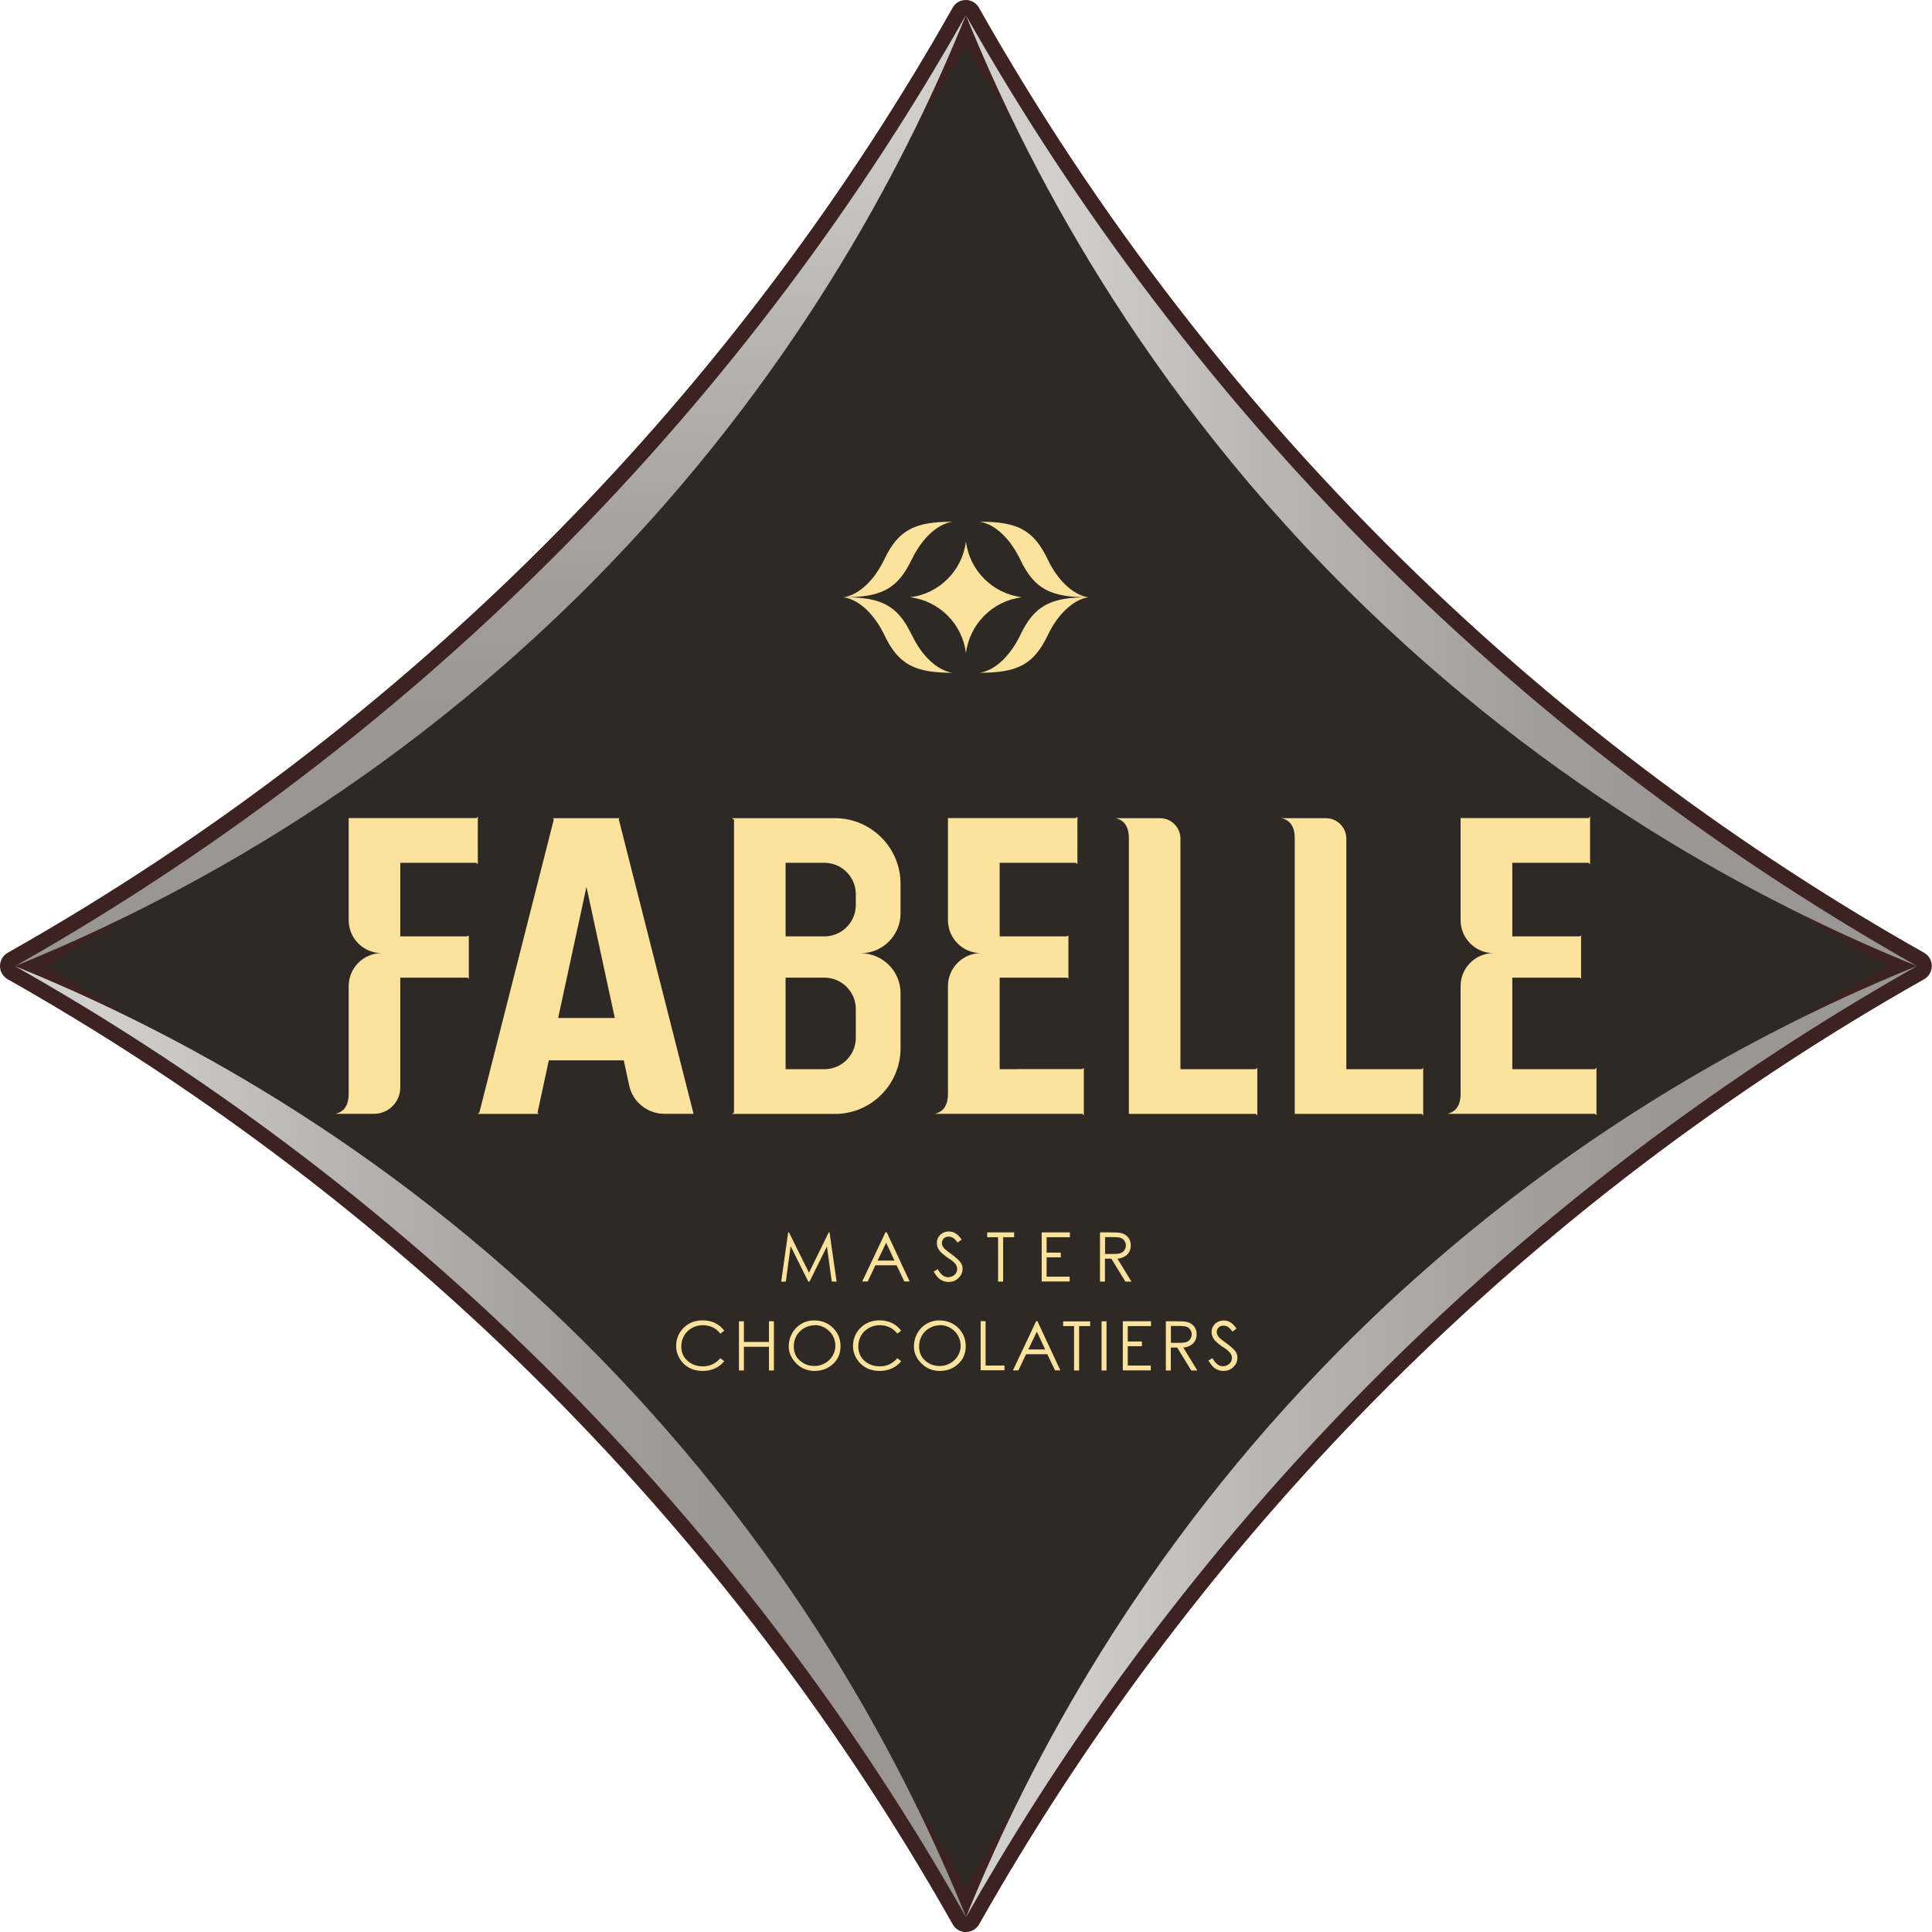
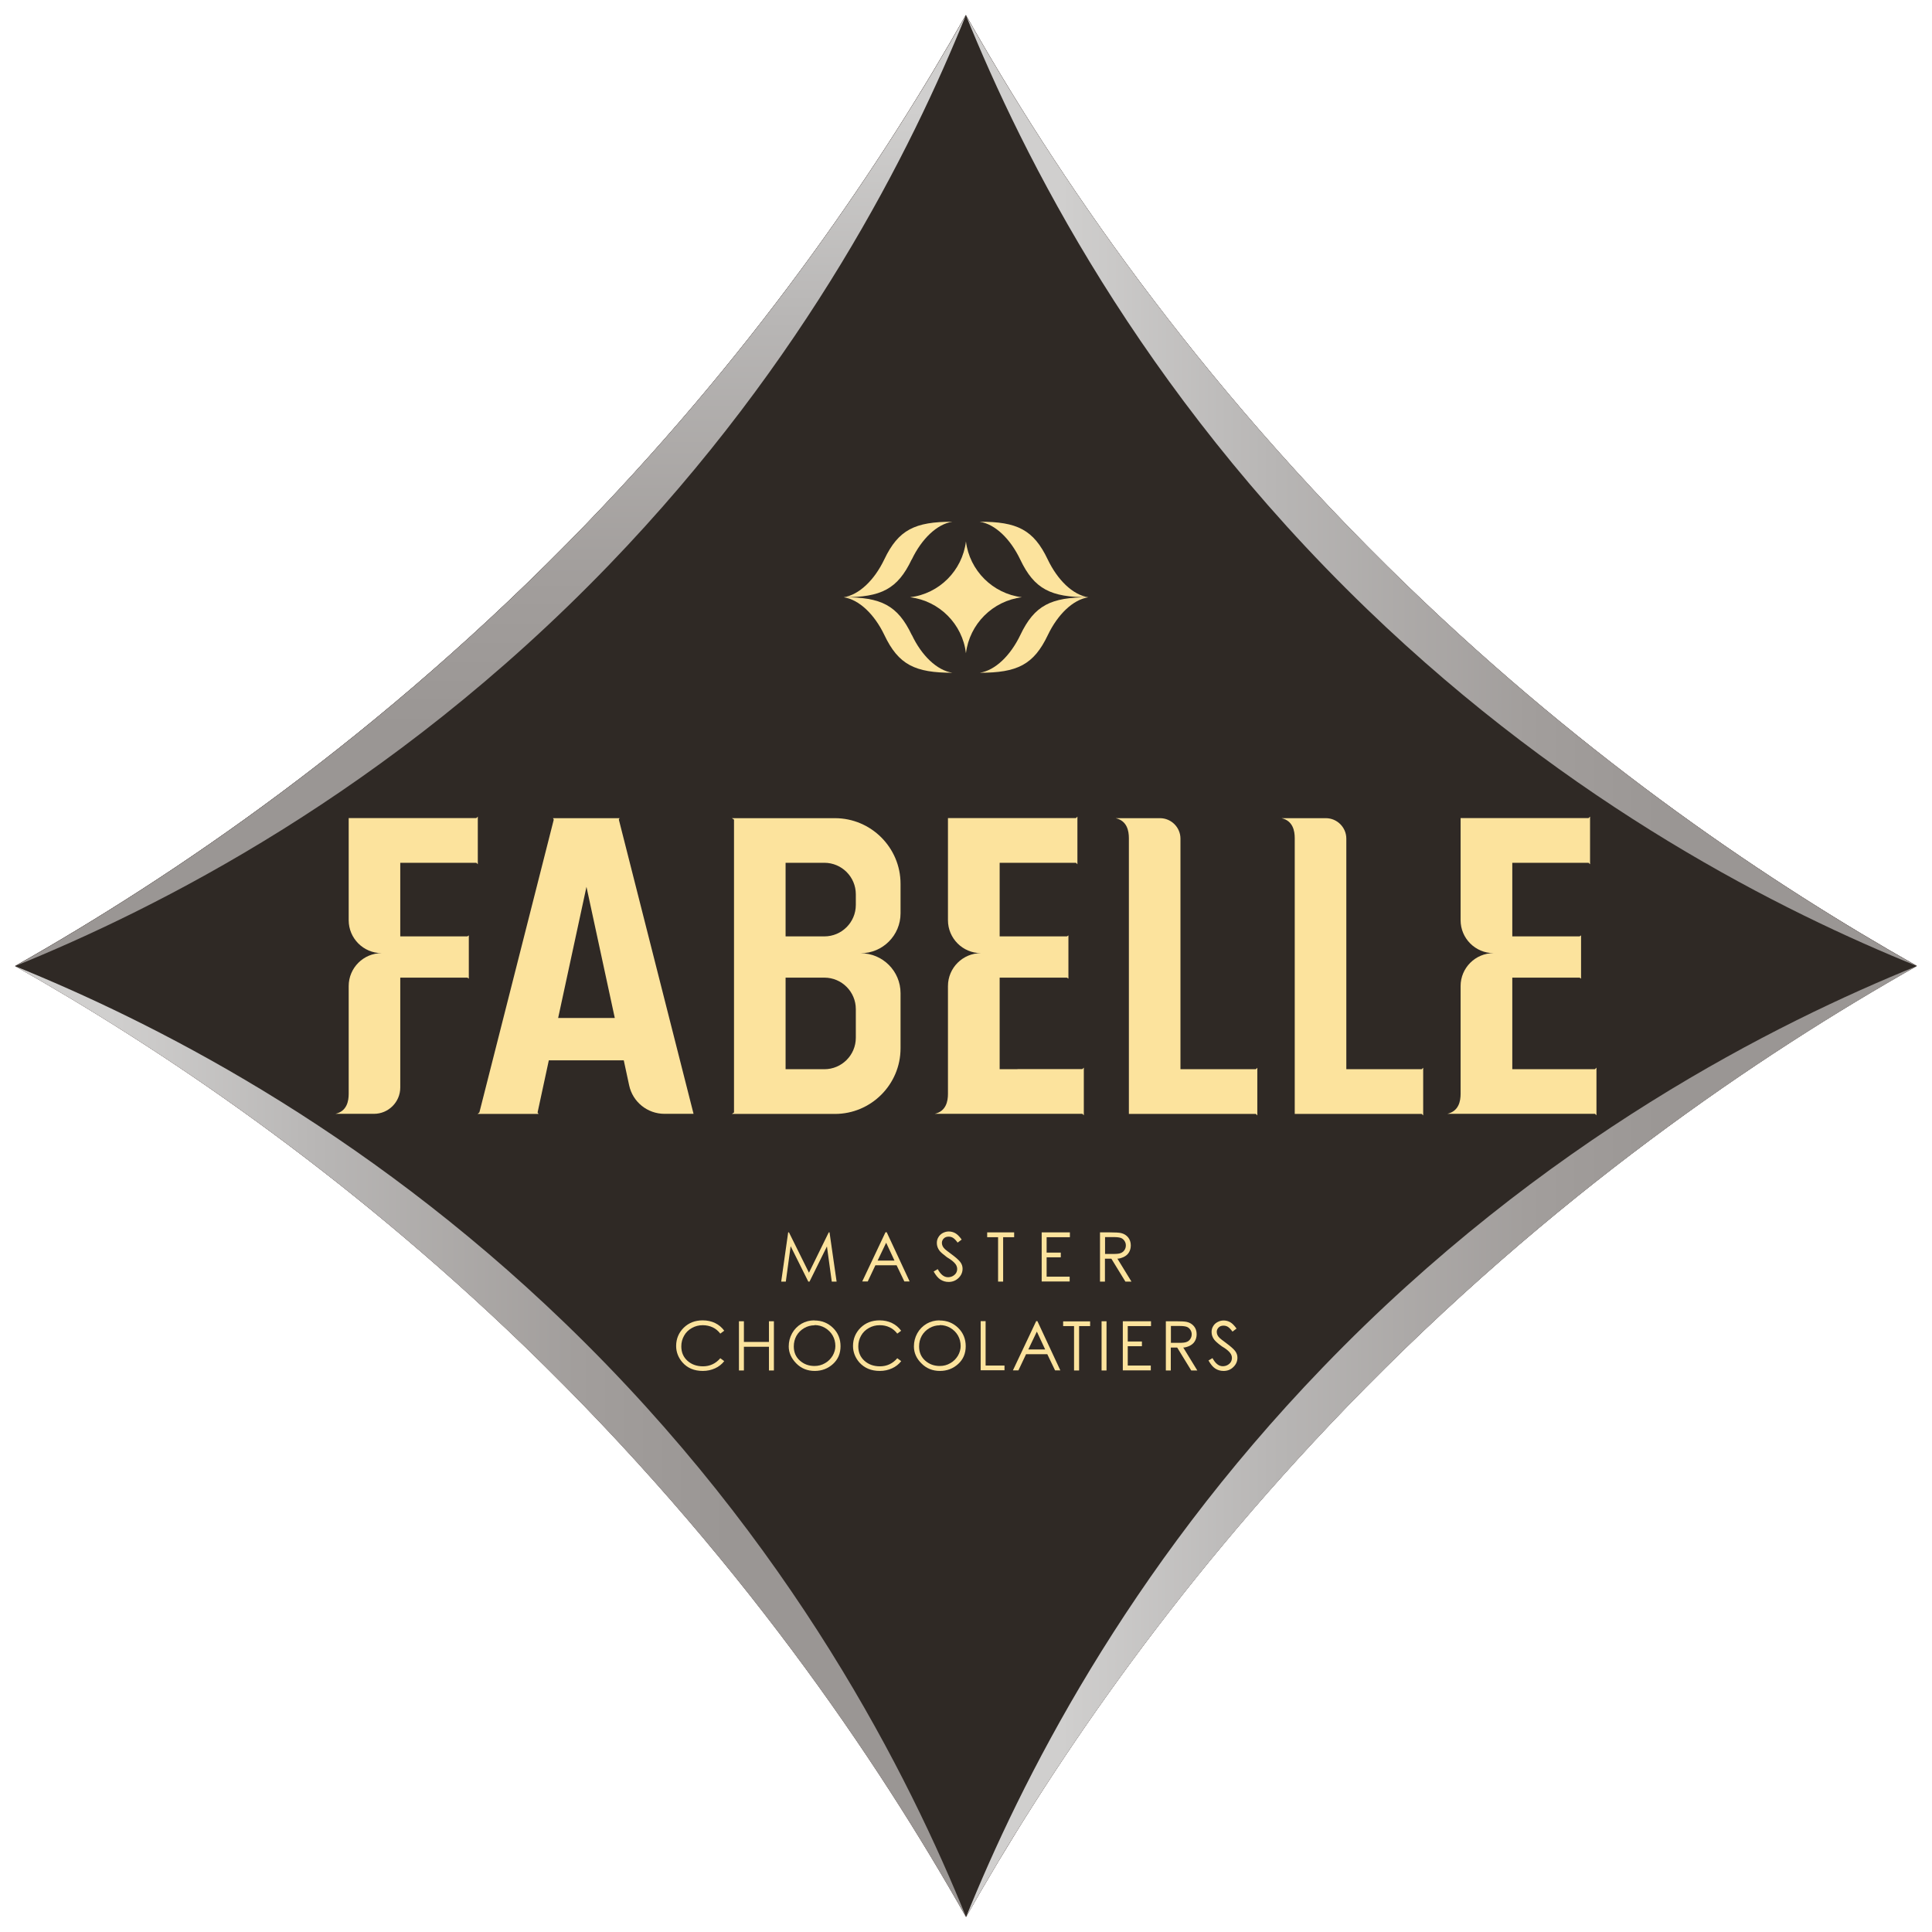
<svg xmlns="http://www.w3.org/2000/svg" xmlns:xlink="http://www.w3.org/1999/xlink" id="Layer_2" data-name="Layer 2" viewBox="0 0 171.93 171.94">
  <defs>
    <style>
      .cls-1 {
        fill: none;
      }

      .cls-2 {
        fill: url(#linear-gradient-8);
      }

      .cls-3 {
        fill: url(#linear-gradient-7);
      }

      .cls-4 {
        fill: url(#linear-gradient-5);
      }

      .cls-5 {
        fill: url(#linear-gradient-6);
      }

      .cls-6 {
        fill: url(#linear-gradient-4);
      }

      .cls-7 {
        fill: url(#linear-gradient-3);
      }

      .cls-8 {
        fill: url(#linear-gradient-2);
      }

      .cls-9 {
        fill: #3c2221;
      }

      .cls-10 {
        fill: url(#linear-gradient);
      }

      .cls-11 {
        clip-path: url(#clippath-1);
      }

      .cls-12 {
        clip-path: url(#clippath-2);
      }

      .cls-13 {
        fill: #2f2925;
      }

      .cls-14 {
        fill: #fce39d;
      }

      .cls-15 {
        clip-path: url(#clippath);
      }
    </style>
    <linearGradient id="linear-gradient" x1="85.97" y1="128.28" x2="170.58" y2="128.28" gradientUnits="userSpaceOnUse">
      <stop offset=".1" stop-color="#d0cfce" />
      <stop offset=".32" stop-color="#b8b6b5" />
      <stop offset=".59" stop-color="#a29e9c" />
      <stop offset=".75" stop-color="#9a9694" />
    </linearGradient>
    <linearGradient id="linear-gradient-2" x1="-7328.9" y1="4934.05" x2="-7328.9" y2="4849.43" gradientTransform="translate(4935.4 7457.18) rotate(90)" gradientUnits="userSpaceOnUse">
      <stop offset=".1" stop-color="#d0cfce" />
      <stop offset=".32" stop-color="#b8b6b5" />
      <stop offset=".59" stop-color="#a29e9c" />
      <stop offset=".75" stop-color="#9a9694" />
    </linearGradient>
    <clipPath id="clippath">
      <path class="cls-8" d="M85.97,170.59c-5.02-12.38-15.34-33.22-35.7-52.85-18.24-17.59-37-26.93-48.93-31.76,12.84,7.26,29.03,18.08,45.36,33.86,18.92,18.28,31.35,36.76,39.26,50.75Z" />
    </clipPath>
    <linearGradient id="linear-gradient-3" x1="-7328.9" y1="4934.05" x2="-7328.9" y2="4849.43" gradientTransform="translate(4935.4 7457.18) rotate(90)" gradientUnits="userSpaceOnUse">
      <stop offset=".1" stop-color="#d4cdcc" />
      <stop offset=".32" stop-color="#beb4b3" />
      <stop offset=".59" stop-color="#a99b9a" />
      <stop offset=".75" stop-color="#a29392" />
    </linearGradient>
    <linearGradient id="linear-gradient-4" x1="-7455.84" y1="4891.74" x2="-7371.22" y2="4891.74" gradientTransform="translate(4935.4 7457.18) rotate(90)" gradientUnits="userSpaceOnUse">
      <stop offset=".1" stop-color="#d0cfce" />
      <stop offset=".32" stop-color="#b8b6b5" />
      <stop offset=".59" stop-color="#a29e9c" />
      <stop offset=".75" stop-color="#9a9694" />
    </linearGradient>
    <clipPath id="clippath-1">
      <path class="cls-6" d="M1.35,85.97c12.38-5.02,33.22-15.34,52.85-35.7,17.59-18.24,26.93-37,31.76-48.93-7.26,12.84-18.08,29.03-33.86,45.36C33.81,65.63,15.33,78.06,1.35,85.97Z" />
    </clipPath>
    <linearGradient id="linear-gradient-5" x1="-7455.84" y1="4891.74" x2="-7371.22" y2="4891.74" gradientTransform="translate(4935.4 7457.18) rotate(90)" gradientUnits="userSpaceOnUse">
      <stop offset=".1" stop-color="#d4cdcc" />
      <stop offset=".32" stop-color="#beb4b3" />
      <stop offset=".59" stop-color="#a99b9a" />
      <stop offset=".75" stop-color="#a29392" />
    </linearGradient>
    <linearGradient id="linear-gradient-6" x1="-7413.52" y1="4849.43" x2="-7413.52" y2="4764.81" gradientTransform="translate(4935.4 7457.18) rotate(90)" xlink:href="#linear-gradient" />
    <linearGradient id="linear-gradient-7" x1="-7413.52" y1="4849.43" x2="-7413.52" y2="4764.81" gradientTransform="translate(4935.4 7457.18) rotate(90)" xlink:href="#linear-gradient" />
    <clipPath id="clippath-2">
      <path class="cls-3" d="M85.96,1.36c5.02,12.38,15.34,33.22,35.7,52.85,18.24,17.59,37,26.93,48.93,31.76-12.84-7.26-29.03-18.08-45.36-33.86C106.3,33.82,93.87,15.34,85.96,1.36Z" />
    </clipPath>
    <linearGradient id="linear-gradient-8" x1="-7413.52" y1="4849.43" x2="-7413.52" y2="4764.81" gradientTransform="translate(4935.4 7457.18) rotate(90)" gradientUnits="userSpaceOnUse">
      <stop offset=".1" stop-color="#d4cdcc" />
      <stop offset=".32" stop-color="#beb4b3" />
      <stop offset=".59" stop-color="#a99b9a" />
      <stop offset=".75" stop-color="#a29392" />
    </linearGradient>
  </defs>
  <g id="Layer_5" data-name="Layer 5">
    <g>
-       <path class="cls-9" d="M170.59,85.97c-11.93-4.83-30.68-14.17-48.93-31.76C101.31,34.58,90.99,13.73,85.97,1.36h0c-4.83,11.92-14.17,30.68-31.76,48.92C34.57,70.63,13.73,80.95,1.35,85.97h0c11.93,4.84,30.68,14.17,48.93,31.77,20.35,19.63,30.68,40.47,35.7,52.85h0c4.83-11.92,14.17-30.68,31.76-48.92,19.63-20.35,40.47-30.68,52.85-35.7h0Z" />
      <path class="cls-1" d="M85.97,171.94c-.48,0-.94-.26-1.18-.68-10.52-18.62-23.65-35.59-39.02-50.45-13.53-13.07-28.7-24.4-45.09-33.67-.42-.24-.68-.68-.68-1.17s.26-.94.68-1.18c18.62-10.52,35.59-23.65,50.44-39.02,13.09-13.54,24.41-28.71,33.66-45.09.21-.37.59-.63,1.02-.67.43-.05.85.11,1.14.43.07.07.14.17.18.25,10.52,18.62,23.65,35.59,39.02,50.44,13.54,13.09,28.71,24.41,45.09,33.66.42.24.68.68.68,1.17s-.26.94-.68,1.18c-18.62,10.52-35.59,23.65-50.44,39.02-13.06,13.51-24.38,28.68-33.66,45.09-.24.42-.69.68-1.17.68ZM4.04,85.97c15.81,9.16,30.47,20.22,43.6,32.91,15,14.49,27.88,30.97,38.33,49.02,9.17-15.83,20.23-30.49,32.9-43.6,14.49-14.99,30.97-27.88,49.02-38.32-15.8-9.14-30.46-20.2-43.6-32.9-14.99-14.49-27.88-30.98-38.33-49.02-9.14,15.8-20.2,30.46-32.9,43.6-14.49,14.99-30.97,27.88-49.02,38.33Z" />
      <g>
        <path class="cls-9" d="M85.96,1.35c7.9,13.99,20.34,32.47,39.25,50.75,16.34,15.79,32.53,26.61,45.37,33.86h0c-13.99,7.91-32.47,20.35-50.75,39.26-15.79,16.34-26.6,32.53-33.86,45.37h0c-7.9-13.99-20.34-32.47-39.25-50.75C30.37,104.06,14.18,93.23,1.34,85.97h0c13.99-7.91,32.47-20.35,50.75-39.26C67.88,30.37,78.7,14.18,85.95,1.34h0Z" />
        <path class="cls-13" d="M85.96,1.35c7.9,13.99,20.34,32.47,39.25,50.75,16.34,15.79,32.53,26.61,45.37,33.86h0c-13.99,7.91-32.47,20.35-50.75,39.26-15.79,16.34-26.6,32.53-33.86,45.37h0c-7.9-13.99-20.34-32.47-39.25-50.75C30.37,104.06,14.18,93.23,1.34,85.97h0c13.99-7.91,32.47-20.35,50.75-39.26C67.88,30.37,78.7,14.18,85.95,1.34h0Z" />
-         <path class="cls-9" d="M85.97,171.94c-.48,0-.94-.26-1.18-.68-10.52-18.62-23.65-35.59-39.02-50.45-13.53-13.07-28.7-24.4-45.09-33.67-.42-.24-.68-.68-.68-1.17s.26-.94.68-1.18c18.62-10.52,35.59-23.65,50.44-39.02,13.09-13.54,24.41-28.71,33.66-45.09.21-.37.59-.63,1.02-.67.43-.05.85.11,1.14.43.07.07.14.17.18.25,10.52,18.62,23.65,35.59,39.02,50.44,13.54,13.09,28.71,24.41,45.09,33.66.42.24.68.68.68,1.17s-.26.94-.68,1.18c-18.62,10.52-35.59,23.65-50.44,39.02-13.06,13.51-24.38,28.68-33.66,45.09-.24.42-.69.68-1.17.68ZM4.04,85.97c15.81,9.16,30.47,20.22,43.6,32.91,15,14.49,27.88,30.97,38.33,49.02,9.17-15.83,20.23-30.49,32.9-43.6,14.49-14.99,30.97-27.88,49.02-38.32-15.8-9.14-30.46-20.2-43.6-32.9-14.99-14.49-27.88-30.98-38.33-49.02-9.14,15.8-20.2,30.46-32.9,43.6-14.49,14.99-30.97,27.88-49.02,38.33Z" />
      </g>
      <path class="cls-10" d="M170.58,85.97c-12.38,5.02-33.22,15.34-52.85,35.7-17.59,18.24-26.93,37-31.76,48.93,7.26-12.84,18.08-29.03,33.86-45.36,18.28-18.92,36.76-31.35,50.75-39.26Z" />
      <g>
        <path class="cls-8" d="M85.97,170.59c-5.02-12.38-15.34-33.22-35.7-52.85-18.24-17.59-37-26.93-48.93-31.76,12.84,7.26,29.03,18.08,45.36,33.86,18.92,18.28,31.35,36.76,39.26,50.75Z" />
        <g class="cls-15">
          <path class="cls-7" d="M1.35,85.98c12.84,7.26,29.03,18.08,45.36,33.86,18.92,18.28,31.35,36.76,39.26,50.75" />
        </g>
      </g>
      <g>
        <path class="cls-6" d="M1.35,85.97c12.38-5.02,33.22-15.34,52.85-35.7,17.59-18.24,26.93-37,31.76-48.93-7.26,12.84-18.08,29.03-33.86,45.36C33.81,65.63,15.33,78.06,1.35,85.97Z" />
        <g class="cls-11">
          <path class="cls-4" d="M85.96,1.34c-7.26,12.84-18.08,29.03-33.86,45.36C33.81,65.63,15.33,78.06,1.35,85.97" />
        </g>
      </g>
      <g>
        <path class="cls-5" d="M85.96,1.36c5.02,12.38,15.34,33.22,35.7,52.85,18.24,17.59,37,26.93,48.93,31.76-12.84-7.26-29.03-18.08-45.36-33.86C106.3,33.82,93.87,15.34,85.96,1.36Z" />
        <g class="cls-12">
          <path class="cls-2" d="M170.58,85.97c-12.84-7.26-29.03-18.08-45.36-33.86C106.3,33.82,93.87,15.34,85.96,1.36" />
        </g>
      </g>
      <g>
        <g>
          <path class="cls-14" d="M80.99,53.15c2.6.32,4.66,2.38,4.97,4.98.32-2.6,2.38-4.66,4.98-4.98-2.6-.32-4.66-2.38-4.98-4.97-.32,2.6-2.38,4.66-4.97,4.97Z" />
          <path class="cls-14" d="M81.14,49.79c.87-1.82,2.23-3.15,3.61-3.36h0s0,0,0,0c-3.33,0-4.8.71-6.06,3.36-.87,1.82-2.23,3.15-3.62,3.36,3.33,0,4.8-.71,6.06-3.36Z" />
          <path class="cls-14" d="M81.14,56.51c-1.26-2.65-2.73-3.37-6.06-3.36,1.39.21,2.75,1.54,3.62,3.36,1.26,2.65,2.73,3.36,6.06,3.36h0c-1.39-.21-2.75-1.54-3.61-3.36Z" />
          <path class="cls-14" d="M93.24,49.79c-1.26-2.65-2.73-3.37-6.06-3.36h0s0,0,0,0c1.39.21,2.74,1.54,3.61,3.36,1.26,2.65,2.73,3.36,6.06,3.36-1.39-.21-2.74-1.54-3.61-3.36Z" />
          <path class="cls-14" d="M96.86,53.15c-3.33,0-4.8.71-6.06,3.36-.87,1.82-2.23,3.15-3.61,3.36h0c3.33,0,4.8-.71,6.06-3.36.87-1.82,2.23-3.15,3.61-3.36Z" />
        </g>
        <g>
          <path class="cls-14" d="M69.52,114.05l.62-4.38h.07l1.78,3.59,1.76-3.59h.07l.63,4.38h-.43l-.43-3.13-1.55,3.13h-.11l-1.57-3.15-.43,3.15h-.42Z" />
          <path class="cls-14" d="M78.91,109.66l2.04,4.38h-.47l-.69-1.44h-1.89l-.68,1.44h-.49l2.07-4.38h.11ZM78.86,110.59l-.76,1.59h1.5l-.74-1.59Z" />
          <path class="cls-14" d="M83.08,113.16l.37-.22c.26.48.56.72.91.72.15,0,.29-.03.42-.1.13-.07.23-.16.3-.27.07-.11.1-.24.1-.37,0-.15-.05-.29-.15-.43-.14-.19-.39-.39-.75-.6-.37-.28-.59-.47-.68-.6-.15-.2-.23-.43-.23-.67,0-.19.04-.36.14-.52.09-.16.22-.28.38-.37.17-.09.35-.14.54-.14.2,0,.4.05.58.15.18.1.37.29.57.57l-.36.27c-.16-.22-.3-.36-.42-.43-.12-.07-.24-.1-.38-.1-.18,0-.32.05-.43.16-.11.11-.17.24-.17.39,0,.09.02.19.06.28.04.09.11.19.22.29.06.06.25.2.57.44.38.28.64.51.78.69.14.18.21.38.21.6,0,.32-.12.6-.36.83-.24.23-.53.35-.88.35-.27,0-.51-.07-.73-.21-.22-.14-.41-.38-.6-.71Z" />
          <path class="cls-14" d="M87.85,110.1v-.43h2.4v.43h-.98v3.95h-.45v-3.95h-.98Z" />
          <path class="cls-14" d="M92.7,109.67h2.51v.43h-2.07v1.37h1.26v.42h-1.26v1.72h2.05v.43h-2.49v-4.38Z" />
          <path class="cls-14" d="M97.9,109.67h.87c.49,0,.82.02.99.06.26.06.47.19.63.38.16.2.24.44.24.72,0,.24-.06.45-.17.63-.11.18-.27.31-.48.41-.21.09-.39.14-.54.14l1.25,2.04h-.54l-1.25-2.04h-.57v2.04h-.44v-4.38ZM98.34,110.1v1.49h.75c.29,0,.51-.02.65-.08.14-.06.25-.14.33-.27.08-.12.12-.26.12-.41s-.04-.28-.12-.4c-.08-.12-.18-.21-.31-.26-.13-.05-.34-.08-.64-.08h-.77Z" />
          <path class="cls-14" d="M64.45,118.42l-.35.26c-.19-.25-.42-.44-.68-.56s-.56-.19-.88-.19c-.35,0-.67.08-.97.25-.3.17-.53.39-.69.68-.16.28-.25.6-.25.95,0,.53.18.96.55,1.29.37.33.83.49,1.38.49.61,0,1.13-.24,1.54-.72l.35.26c-.22.28-.49.49-.82.64-.33.15-.69.23-1.09.23-.77,0-1.37-.26-1.81-.76-.37-.43-.56-.92-.56-1.46,0-.64.23-1.18.67-1.62.45-.44,1.01-.66,1.69-.66.41,0,.78.08,1.11.24.33.16.6.39.81.68Z" />
          <path class="cls-14" d="M65.76,117.58h.44v1.84h2.23v-1.84h.44v4.38h-.44v-2.11h-2.23v2.11h-.44v-4.38Z" />
          <path class="cls-14" d="M72.47,117.51c.66,0,1.21.22,1.66.66.45.44.67.99.67,1.63s-.22,1.17-.67,1.58c-.45.41-.99.62-1.63.62s-1.2-.22-1.64-.67-.67-.95-.67-1.51c0-.42.1-.81.3-1.17.2-.36.48-.64.83-.85.35-.2.73-.3,1.14-.3ZM72.48,117.94c-.32,0-.63.08-.92.25-.29.17-.52.4-.68.68-.16.29-.24.6-.24.95,0,.52.18.94.54,1.26.36.32.79.48,1.3.48.34,0,.65-.08.94-.25.29-.16.51-.39.68-.67.16-.28.24-.57.24-.85,0-.35-.08-.66-.24-.94-.16-.28-.39-.51-.68-.68-.29-.17-.6-.25-.94-.25Z" />
          <path class="cls-14" d="M80.2,118.42l-.35.26c-.19-.25-.42-.44-.68-.56-.27-.13-.56-.19-.88-.19-.35,0-.67.08-.97.25-.3.17-.53.39-.69.68-.16.28-.25.6-.25.95,0,.53.18.96.55,1.29.37.33.83.49,1.38.49.61,0,1.13-.24,1.54-.72l.35.26c-.22.28-.49.49-.82.64-.33.15-.69.23-1.09.23-.77,0-1.37-.26-1.82-.76-.37-.43-.56-.92-.56-1.46,0-.64.23-1.18.67-1.62.45-.44,1.01-.66,1.69-.66.41,0,.78.08,1.11.24.33.16.6.39.81.68Z" />
          <path class="cls-14" d="M83.61,117.51c.66,0,1.21.22,1.66.66.45.44.67.99.67,1.63s-.22,1.17-.67,1.58c-.45.41-.99.62-1.63.62s-1.2-.22-1.64-.67c-.45-.44-.67-.95-.67-1.51,0-.42.1-.81.3-1.17.2-.36.48-.64.83-.85.35-.2.73-.3,1.14-.3ZM83.63,117.94c-.32,0-.63.08-.92.25-.29.17-.52.4-.68.68-.16.29-.24.6-.24.95,0,.52.18.94.54,1.26.36.32.79.48,1.3.48.34,0,.65-.08.94-.25.29-.16.51-.39.68-.67.16-.28.24-.57.24-.85,0-.35-.08-.66-.24-.94-.16-.28-.39-.51-.68-.68-.29-.17-.6-.25-.94-.25Z" />
          <path class="cls-14" d="M87.27,117.57h.44v3.95h1.68v.42h-2.12v-4.38Z" />
          <path class="cls-14" d="M92.32,117.57l2.04,4.38h-.47l-.69-1.44h-1.89l-.68,1.44h-.49l2.07-4.38h.11ZM92.27,118.5l-.76,1.59h1.5l-.74-1.59Z" />
          <path class="cls-14" d="M94.61,118.01v-.42h2.4v.42h-.98v3.95h-.45v-3.95h-.98Z" />
          <path class="cls-14" d="M98.03,117.58h.44v4.38h-.44v-4.38Z" />
          <path class="cls-14" d="M99.92,117.58h2.51v.43h-2.07v1.37h1.26v.42h-1.26v1.72h2.05v.43h-2.49v-4.38Z" />
          <path class="cls-14" d="M103.76,117.58h.87c.49,0,.82.02.99.06.26.06.47.19.63.38.16.19.24.43.24.72,0,.24-.06.45-.17.63-.11.18-.27.31-.48.41-.21.09-.39.14-.54.14l1.25,2.04h-.54l-1.25-2.04h-.57v2.04h-.44v-4.38ZM104.2,118.01v1.49h.75c.29,0,.51-.02.65-.08.14-.05.25-.14.33-.27.08-.12.12-.26.12-.41s-.04-.28-.12-.4c-.08-.12-.18-.21-.31-.26-.13-.05-.34-.08-.64-.08h-.77Z" />
          <path class="cls-14" d="M107.53,121.08l.37-.22c.26.48.56.72.91.72.15,0,.29-.03.42-.1.13-.07.23-.16.3-.27.07-.12.1-.24.1-.37,0-.15-.05-.29-.15-.43-.14-.19-.39-.39-.75-.6-.37-.27-.59-.47-.68-.6-.15-.2-.23-.43-.23-.67,0-.19.04-.36.14-.52.09-.16.22-.28.39-.37.17-.09.35-.14.54-.14.2,0,.4.05.58.15.18.1.37.29.57.57l-.36.27c-.16-.22-.3-.36-.42-.43-.12-.07-.24-.1-.38-.1-.18,0-.32.05-.43.16-.11.11-.17.24-.17.39,0,.09.02.19.06.28.04.09.11.19.22.29.06.06.25.2.57.44.38.28.64.51.78.69.14.18.21.38.21.6,0,.32-.12.6-.36.83-.24.24-.53.35-.88.35-.27,0-.51-.07-.73-.21-.22-.14-.41-.38-.6-.71Z" />
        </g>
        <g>
          <path class="cls-14" d="M41.72,87.09v-3.85l-.13.09h-5.97v-6.55h6.77l.13.13v-4.24l-.13.13h-11.36v9.09c0,1.61,1.31,2.93,2.93,2.93-1.61,0-2.93,1.31-2.93,2.93v9.59c0,.65-.16,1.55-1.18,1.78h3.43c1.29,0,2.34-1.05,2.34-2.34v-9.78h5.97l.13.09Z" />
          <path class="cls-14" d="M141.95,95.15h-7.37v-8.15h5.99l.13.09v-3.85l-.13.09h-5.99v-6.55h6.79l.13.13v-4.24l-.13.13h-11.39v9.09c0,1.61,1.31,2.93,2.93,2.93-1.61,0-2.93,1.31-2.93,2.93v9.59c0,.65-.16,1.54-1.18,1.78h13.14l.13.13v-4.24l-.13.13Z" />
          <path class="cls-14" d="M90.55,95.15h-1.59v-8.15h5.99l.13.09v-3.85l-.13.09h-5.99v-6.55h6.79l.13.13v-4.24l-.13.13h-11.39v9.09c0,1.61,1.31,2.93,2.93,2.93-1.61,0-2.93,1.31-2.93,2.93v9.59c0,.65-.16,1.55-1.18,1.78h13.14l.13.13v-4.24l-.13.13h-5.78Z" />
          <path class="cls-14" d="M55.16,72.81h-5.95l.07.13-6.62,26.06-.16.13h5.43l-.09-.13,1-4.64h6.67l.48,2.23c.32,1.48,1.63,2.53,3.14,2.53h2.59l-6.65-26.19.07-.13ZM49.67,90.59l2.52-11.67,2.52,11.67h-5.04Z" />
          <path class="cls-14" d="M74.3,72.81h-9.17l.19.13v26.06l-.19.13h9.17c3.22,0,5.84-2.62,5.84-5.84v-4.91c0-1.96-1.59-3.55-3.55-3.55,1.96,0,3.55-1.59,3.55-3.55v-2.63c0-3.22-2.62-5.84-5.84-5.84ZM76.16,92.35c0,1.55-1.26,2.8-2.8,2.8h-3.45v-8.15h3.45c1.55,0,2.8,1.26,2.8,2.8v2.54ZM76.16,80.53c0,1.55-1.26,2.8-2.8,2.8h-3.45v-6.55h3.45c1.55,0,2.8,1.26,2.8,2.8v.94Z" />
          <path class="cls-14" d="M105.05,95.15v-20.52c0-1-.82-1.82-1.82-1.82h-3.95c1.02.23,1.18,1.13,1.18,1.78v24.54h11.3l.13.13v-4.24l-.13.13h-6.71Z" />
          <path class="cls-14" d="M119.81,95.15v-20.52c0-1-.82-1.82-1.82-1.82h-3.95c1.02.23,1.18,1.13,1.18,1.78v24.54h11.3l.13.13v-4.24l-.13.13h-6.71Z" />
        </g>
      </g>
    </g>
  </g>
</svg>